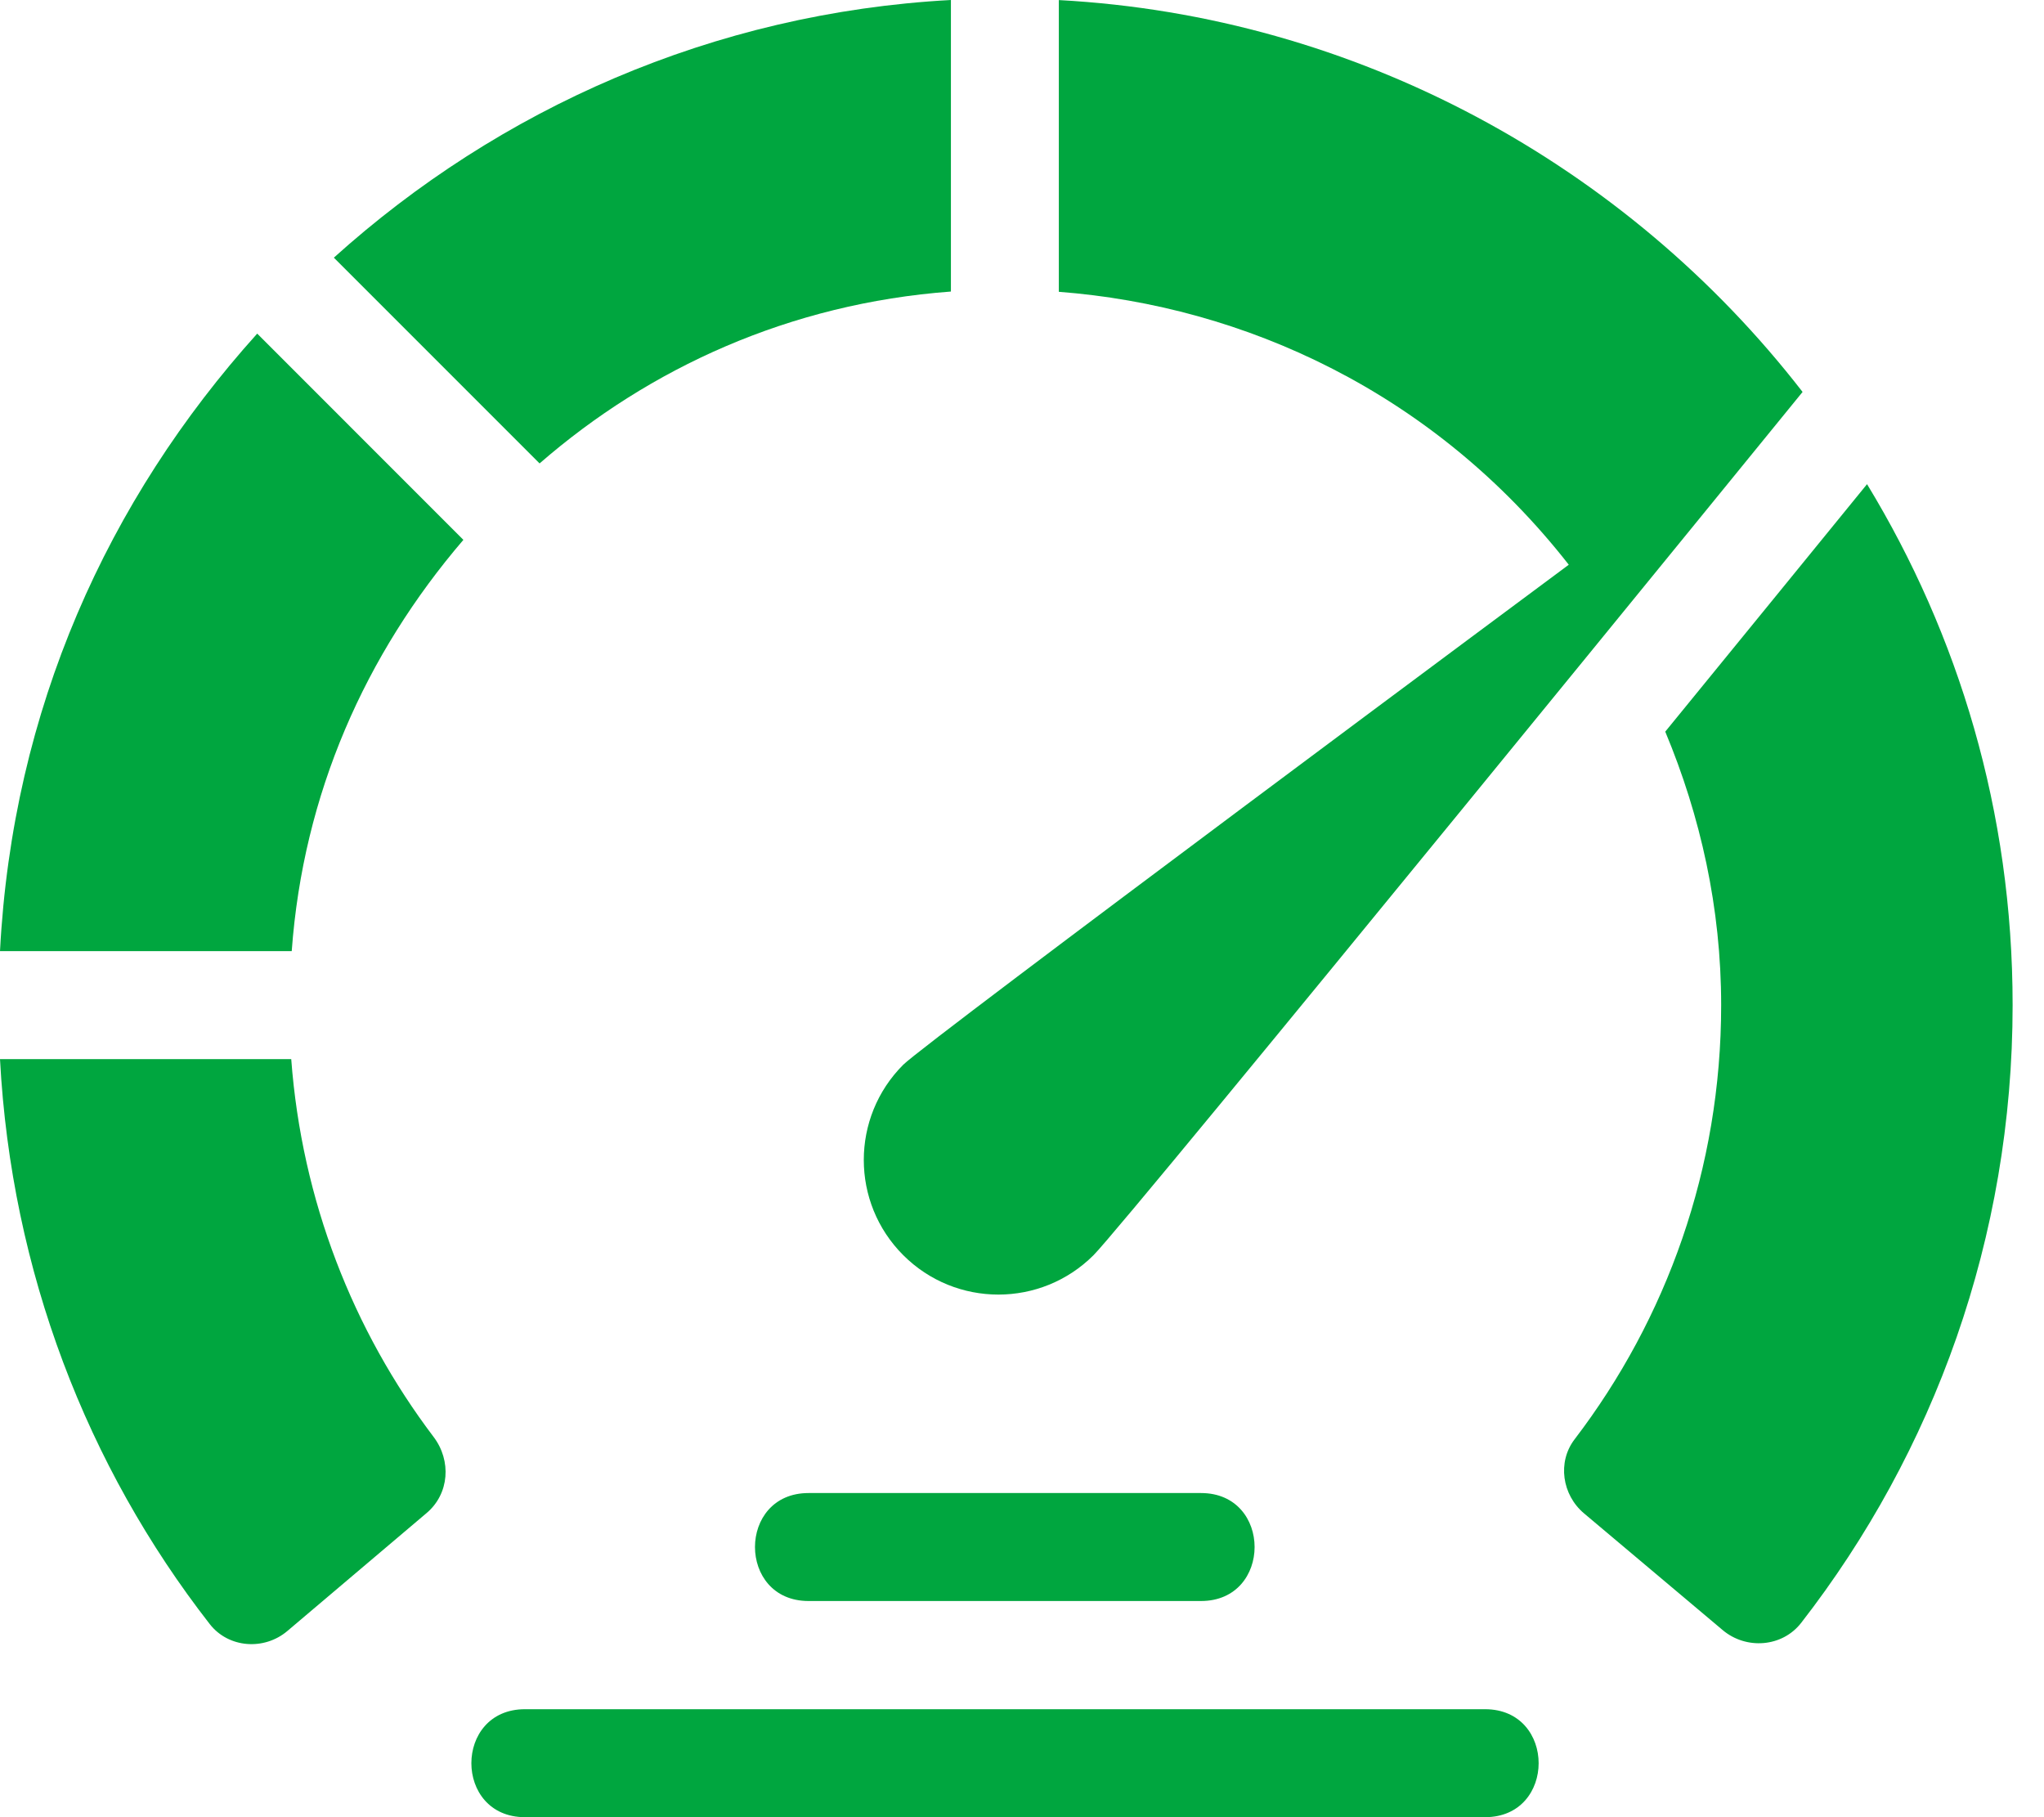
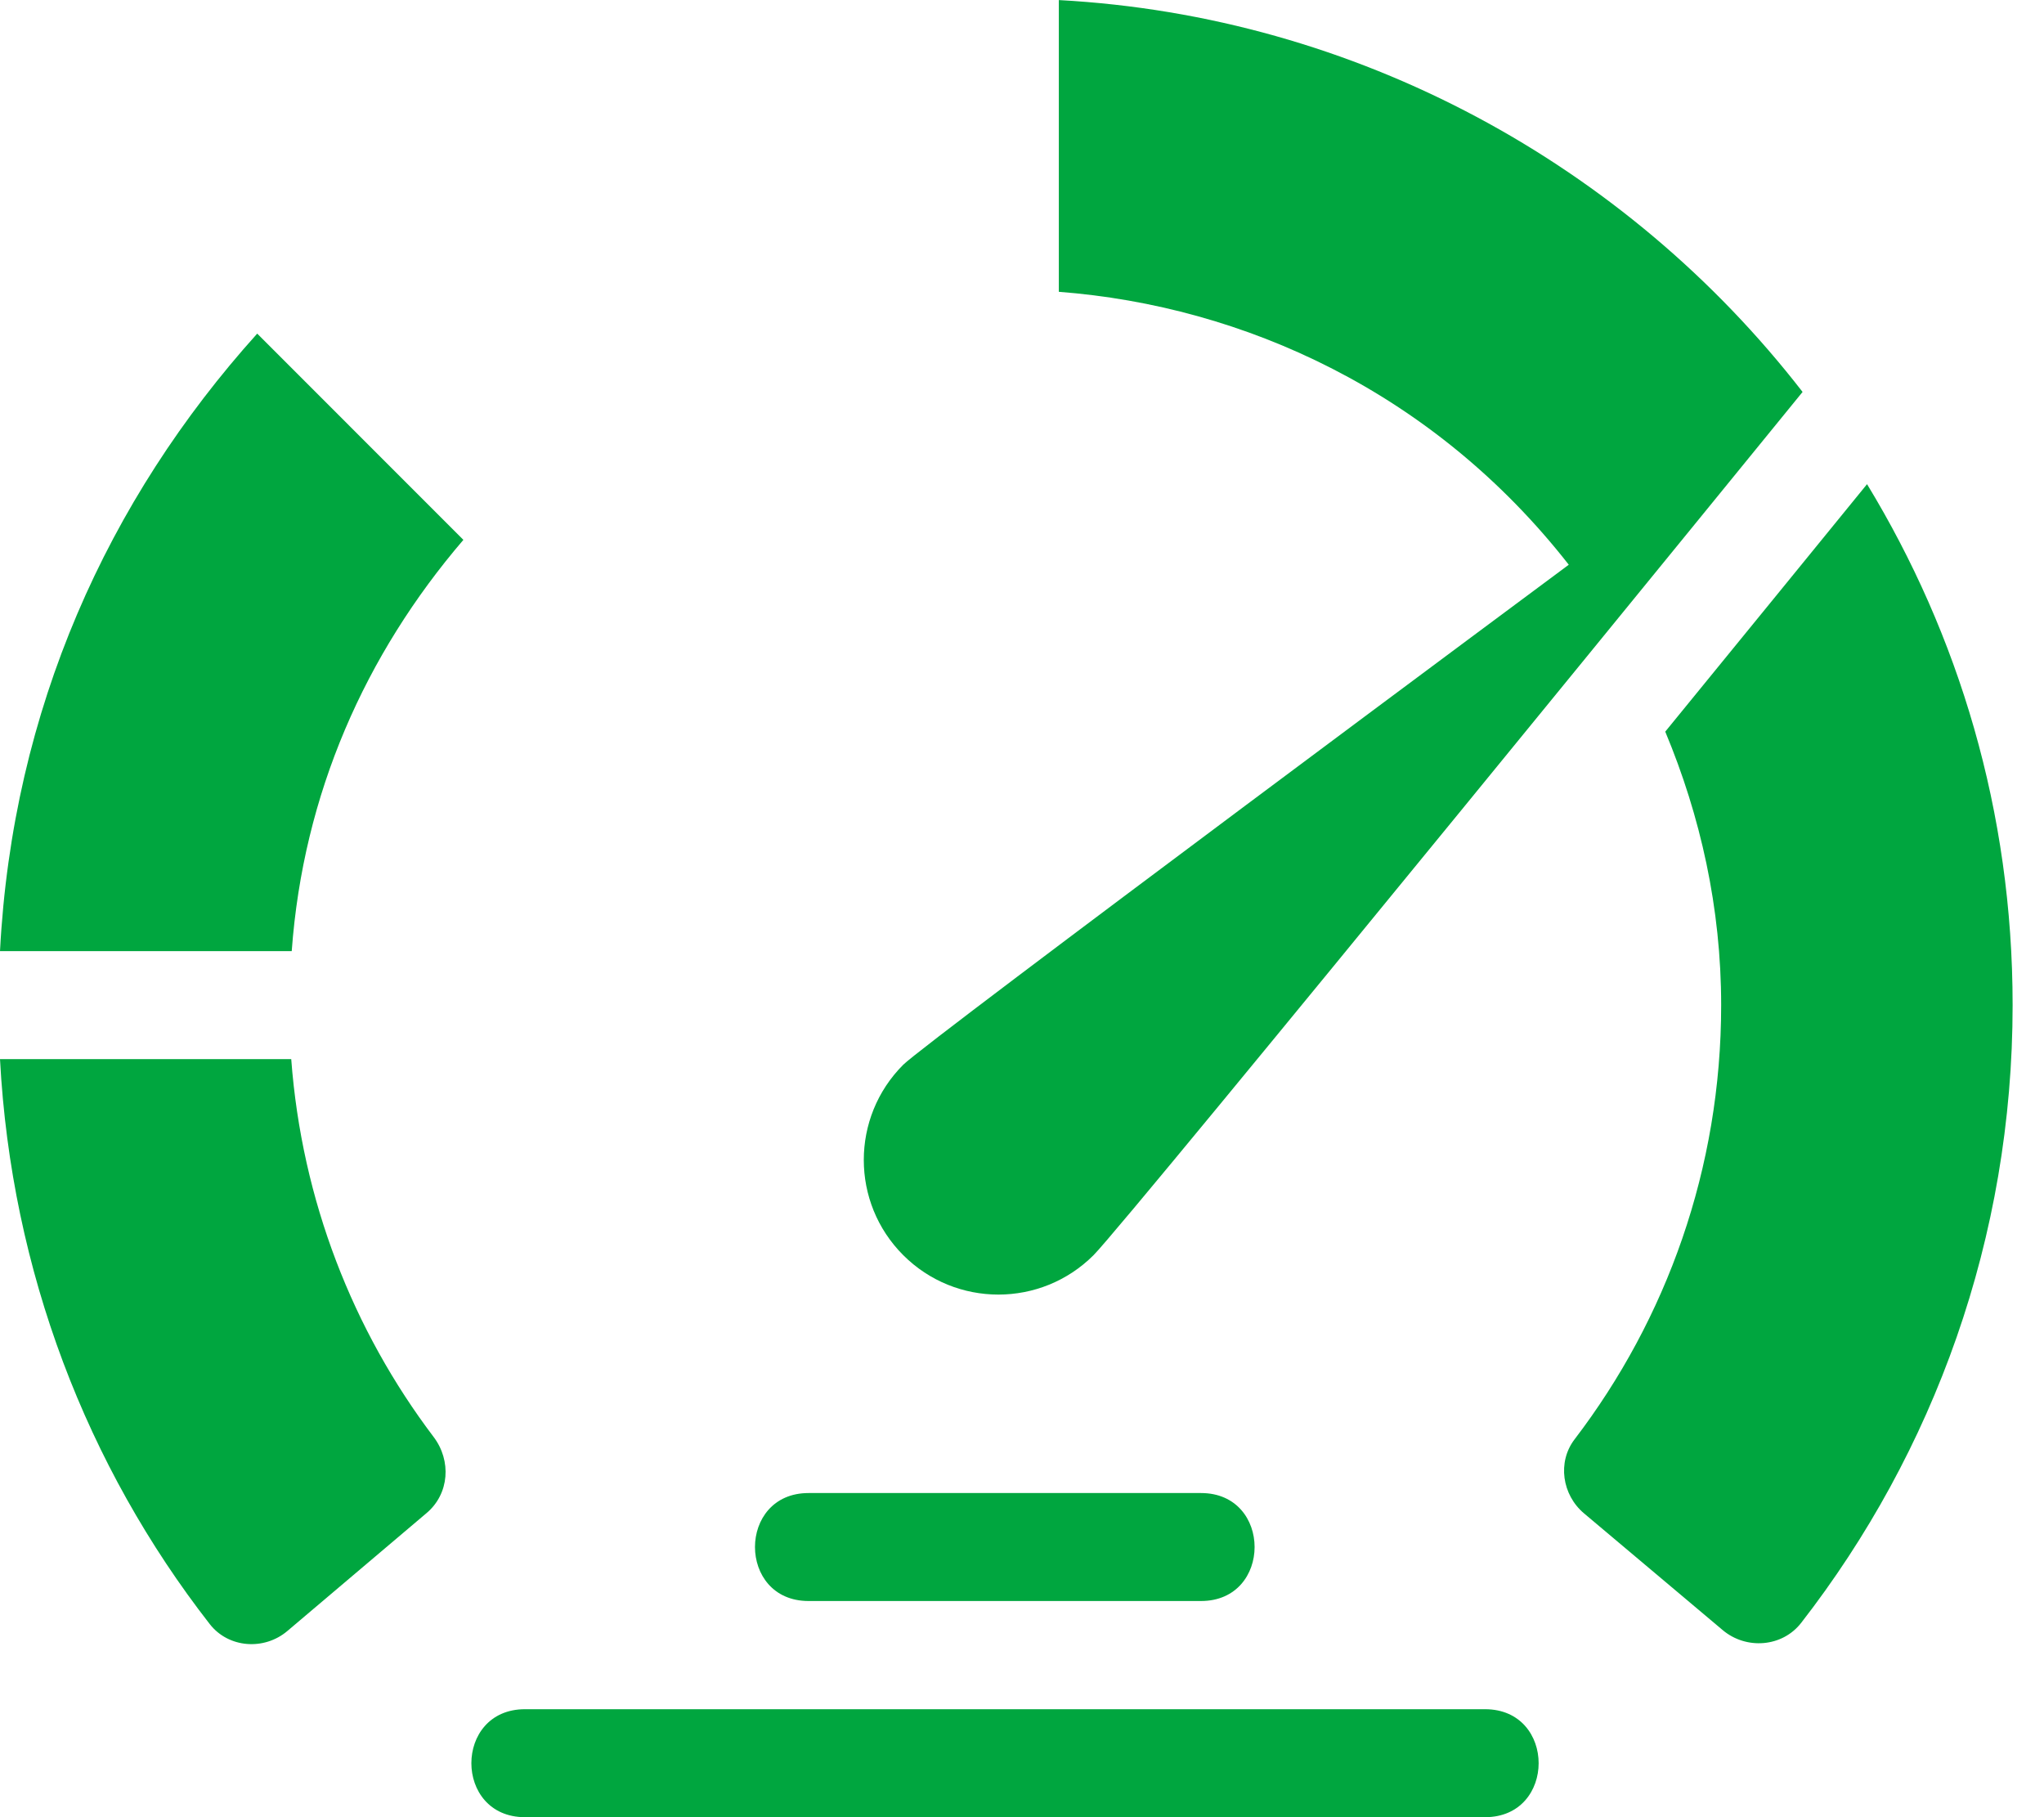
<svg xmlns="http://www.w3.org/2000/svg" width="54" height="48" viewBox="0 0 54 48" fill="none">
  <path d="M31.729 42.29H21.361C19.474 42.29 19.474 39.438 21.361 39.438H31.729C33.617 39.438 33.617 42.29 31.729 42.29Z" fill="#00A63F" />
  <path d="M39.233 48H13.869C11.981 48 11.981 45.148 13.869 45.148H39.233C41.121 45.148 41.121 48 39.233 48Z" fill="#00A63F" />
-   <path d="M25.122 0C18.836 0.34 13.175 2.881 8.82 6.806L14.255 12.241C17.151 9.723 20.861 8.017 25.122 7.701V0Z" fill="#00A63F" />
  <path d="M7.707 25.124C8.01 20.969 9.647 17.288 12.242 14.26L6.795 8.812C2.844 13.201 0.331 18.738 0 25.124H7.707Z" fill="#00A63F" />
  <path d="M7.694 27.976H0C0.298 33.584 2.301 38.739 5.541 42.899C6.036 43.534 6.977 43.603 7.592 43.082L11.273 39.964C11.871 39.457 11.93 38.584 11.457 37.958C9.325 35.142 7.973 31.709 7.694 27.976Z" fill="#00A63F" />
  <path d="M49.325 12.789C48.038 14.369 46.129 16.712 43.994 19.326C44.925 21.555 45.471 23.983 45.471 26.55C45.471 30.863 44.028 34.839 41.597 38.021C41.139 38.622 41.269 39.487 41.847 39.974L45.511 43.058C46.133 43.582 47.085 43.51 47.584 42.868C51.086 38.361 53.171 32.699 53.171 26.549C53.172 21.433 51.739 16.759 49.325 12.789Z" fill="#00A63F" />
  <path d="M47.622 10.353C42.961 4.338 35.832 0.426 27.973 0.002V7.708C32.861 8.081 37.881 10.359 41.445 14.917C41.445 14.917 24.466 27.521 23.862 28.125C22.473 29.514 22.473 31.766 23.862 33.154C25.25 34.543 27.502 34.543 28.891 33.154C29.791 32.254 47.622 10.353 47.622 10.353ZM47.551 10.441C47.552 10.441 47.552 10.44 47.552 10.44L47.551 10.441Z" fill="#00A63F" />
</svg>